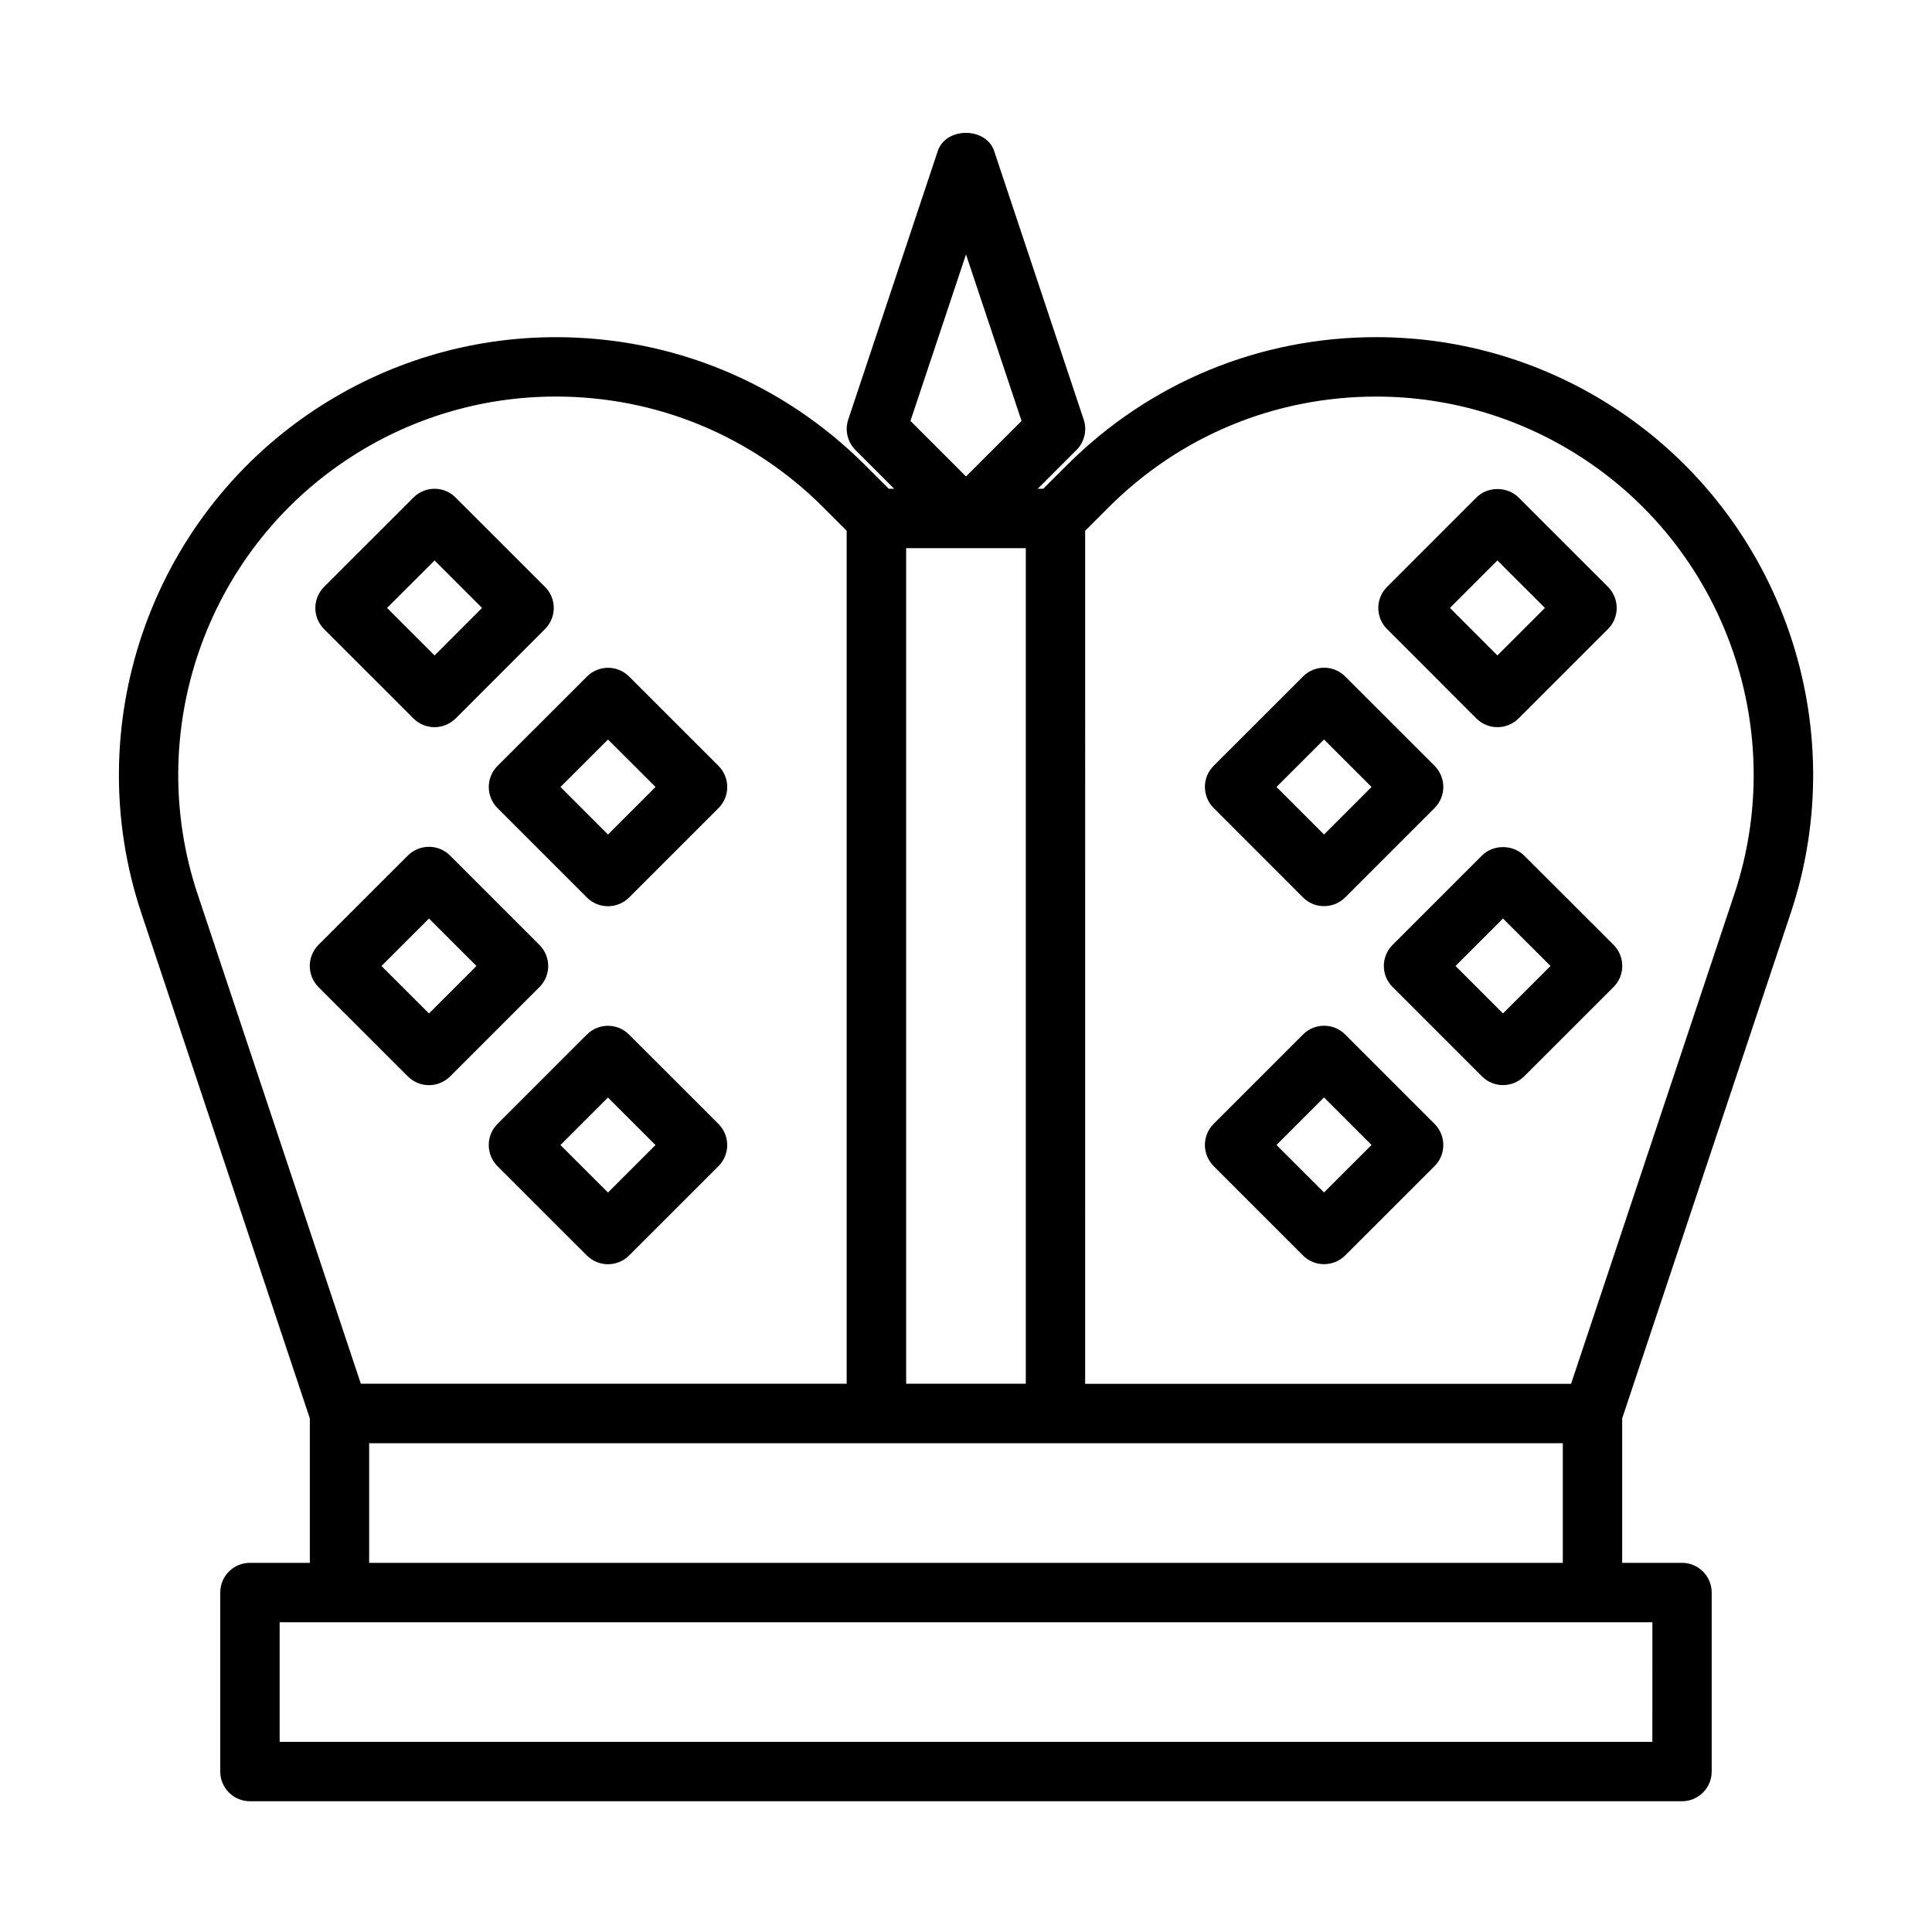
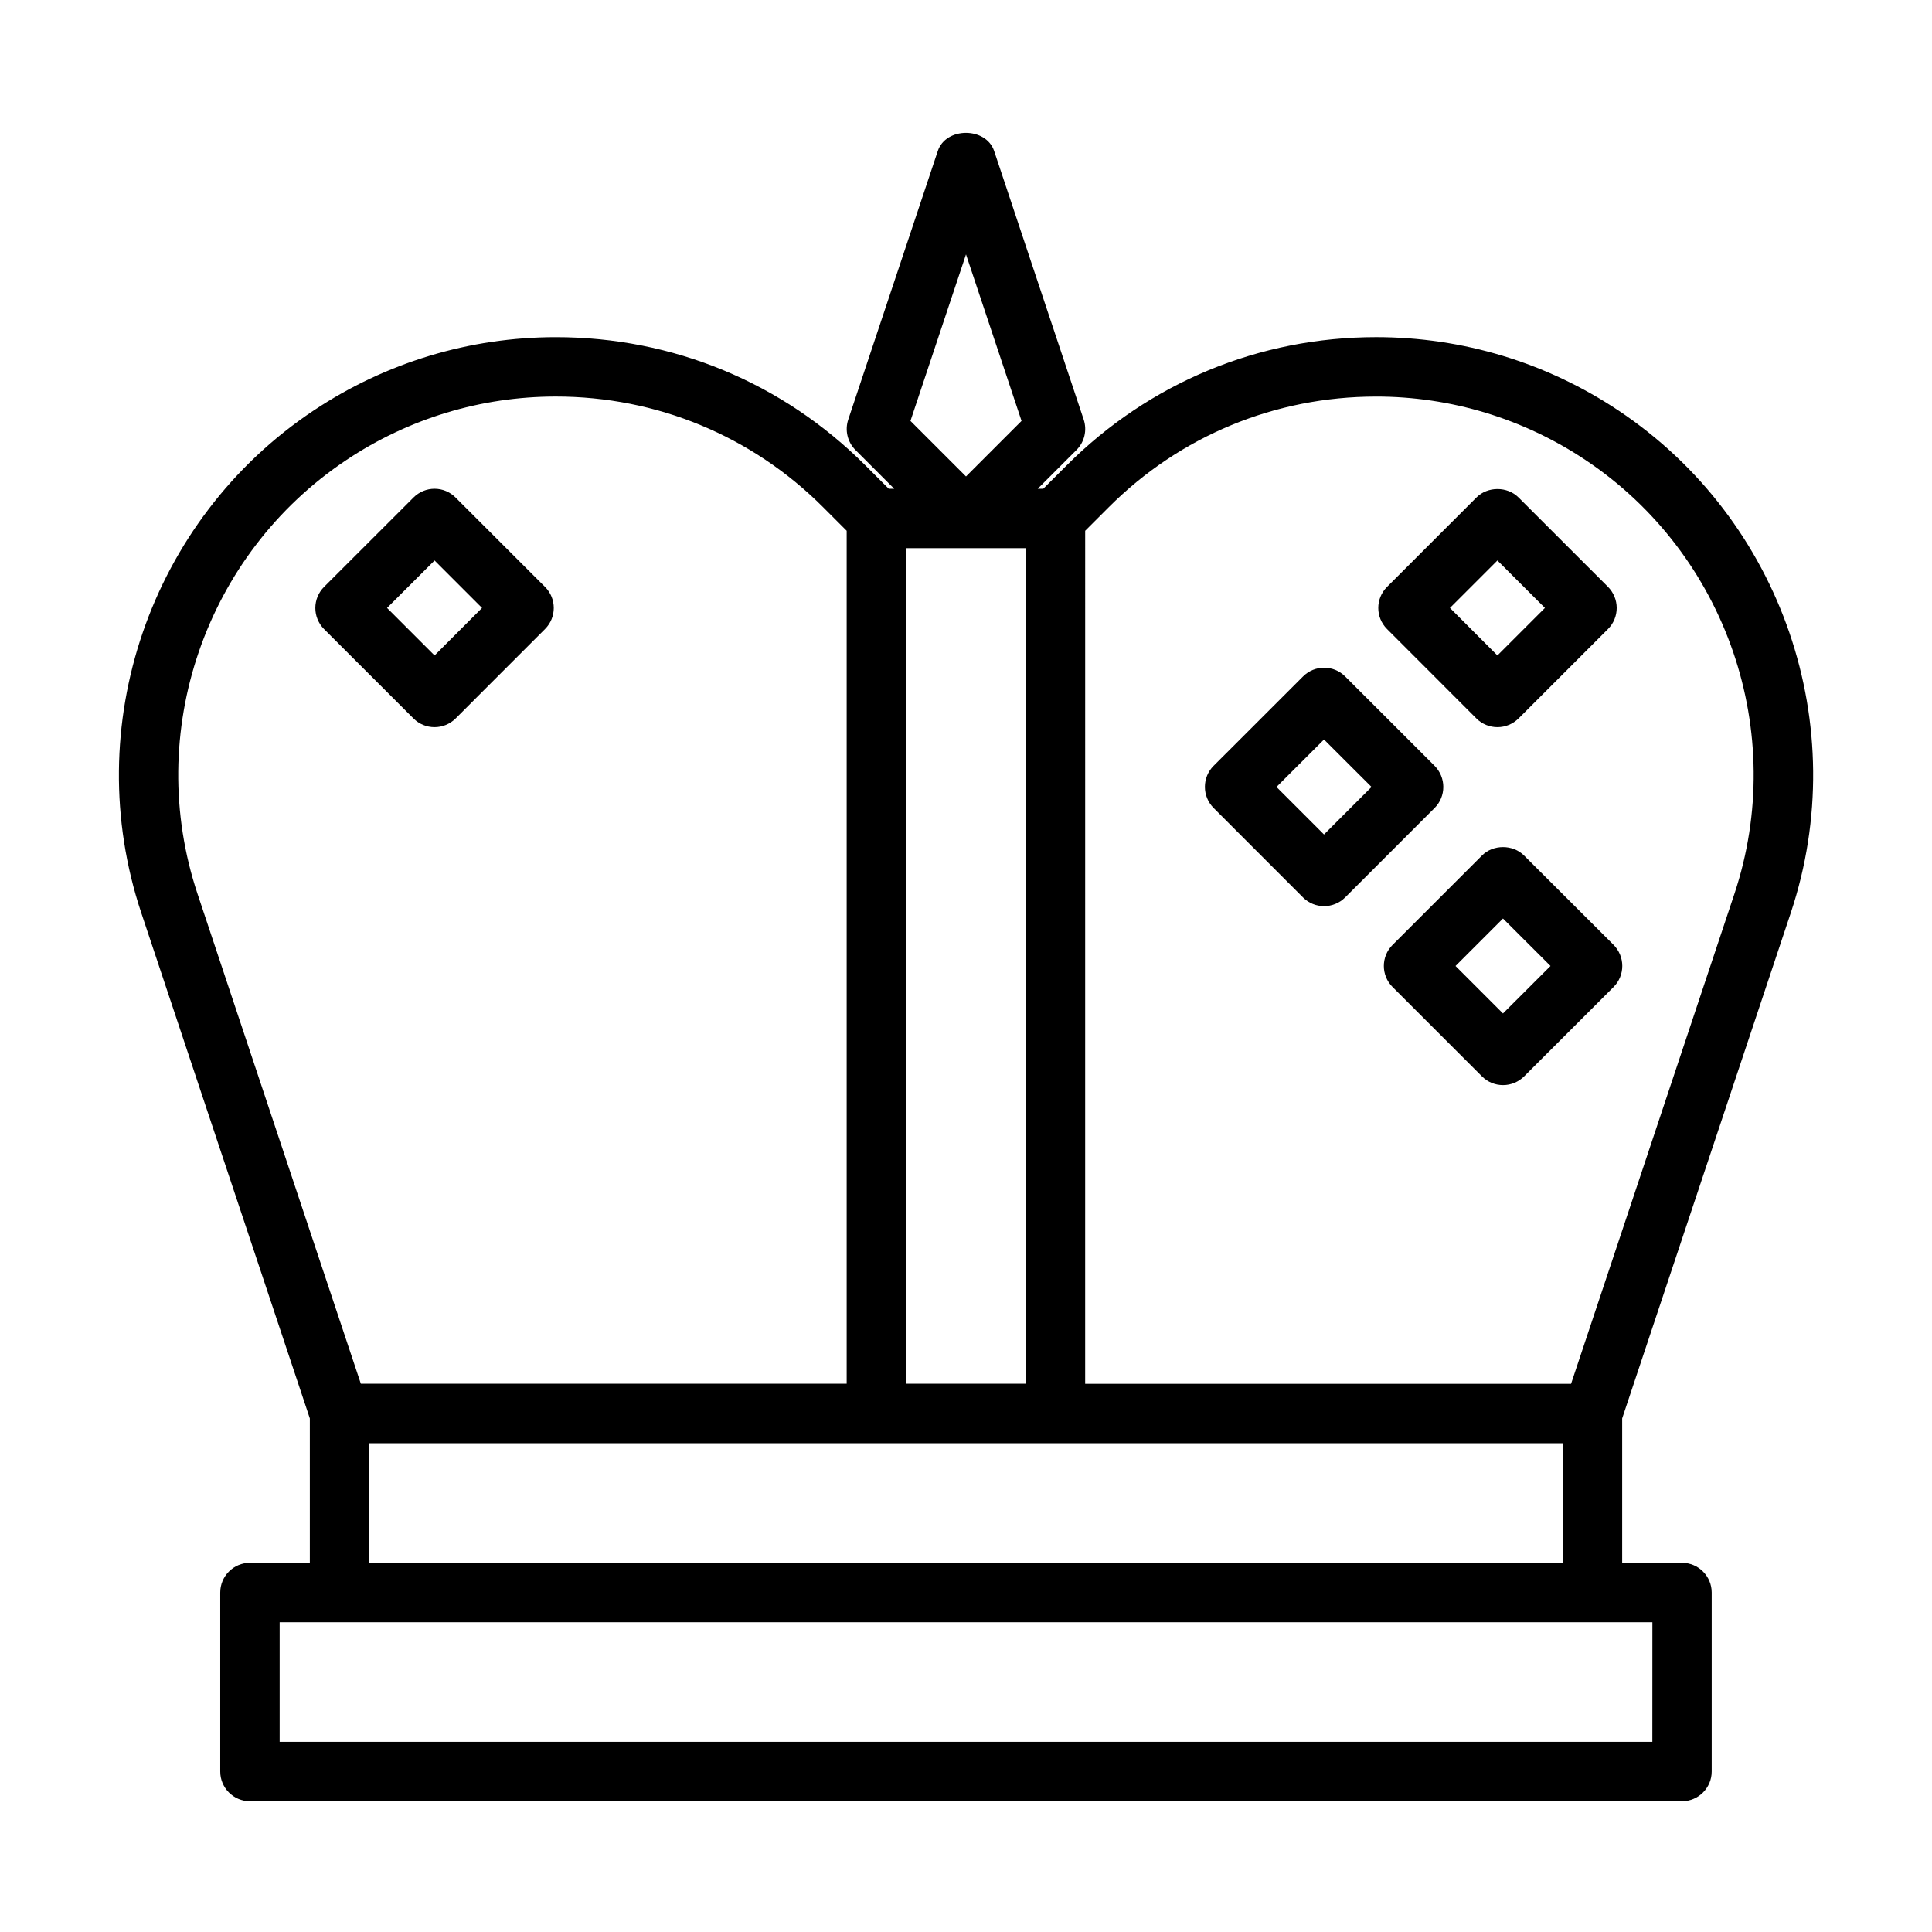
<svg xmlns="http://www.w3.org/2000/svg" fill="#000000" width="800px" height="800px" version="1.1" viewBox="144 144 512 512">
  <g>
    <path d="m618.59 385.88c16.469-49.453-2.297-104.16-45.656-133.07-19.098-12.738-41.312-19.461-64.234-19.461-30.984 0-60.078 12.059-81.98 33.945l-6.254 6.238h-1.465l10.281-10.281c2.109-2.109 2.852-5.227 1.906-8.062l-23.727-71.164c-2.156-6.422-12.801-6.422-14.941 0l-23.727 71.164c-0.945 2.832-0.203 5.953 1.906 8.062l10.281 10.281h-1.449l-6.234-6.234c-21.898-21.898-50.996-33.945-81.98-33.945-22.922 0-45.137 6.738-64.234 19.461-43.359 28.906-62.125 83.633-45.656 133.07l44.68 134.01v38.273h-15.871c-4.344 0-7.871 3.527-7.871 7.871v47.438c0 4.344 3.527 7.871 7.871 7.871h379.51c4.344 0 7.871-3.527 7.871-7.871v-47.438c0-4.344-3.527-7.871-7.871-7.871h-15.855v-38.273zm-218.59-174.46 14.719 44.129-14.719 14.719-14.719-14.719zm108.68 37.676c19.805 0 39.016 5.824 55.496 16.816 37.473 24.969 53.688 72.266 39.453 115l-43.281 129.82h-128.77l0.004-226.07 6.234-6.234c18.922-18.922 44.098-29.328 70.863-29.328zm-124.54 261.63v-221.46h31.707v221.44h-31.707zm-148.34-244.82c16.5-11.004 35.707-16.816 55.496-16.816 26.766 0 51.941 10.422 70.848 29.332l6.234 6.234v226.05h-128.75l-43.281-129.82c-14.23-42.715 1.984-90.012 39.457-114.98zm346.09 339.7h-363.78v-31.691h363.79zm-340.06-47.438v-31.691h316.33v31.691z" />
    <path d="m535.27 334.41c1.48 1.48 3.481 2.297 5.574 2.297s4.094-0.836 5.574-2.297l23.727-23.727c1.48-1.48 2.297-3.481 2.297-5.574s-0.836-4.094-2.297-5.574l-23.727-23.711c-2.961-2.961-8.188-2.961-11.133 0l-23.723 23.727c-3.07 3.07-3.07 8.062 0 11.133zm5.559-41.879 12.594 12.578-12.594 12.594-12.578-12.594z" />
    <path d="m489.32 381.84c1.543 1.543 3.559 2.297 5.574 2.297s4.031-0.77 5.574-2.297l23.727-23.727c1.48-1.48 2.297-3.481 2.297-5.574s-0.836-4.094-2.297-5.574l-23.727-23.711c-3.07-3.07-8.062-3.07-11.133 0l-23.727 23.711c-1.48 1.48-2.297 3.481-2.297 5.574s0.836 4.094 2.297 5.574zm5.555-41.863 12.594 12.578-12.594 12.594-12.594-12.594z" />
    <path d="m547.88 370.71c-2.961-2.961-8.188-2.961-11.133 0l-23.711 23.711c-3.07 3.07-3.07 8.062 0 11.133l23.711 23.711c1.48 1.48 3.481 2.297 5.574 2.297s4.094-0.836 5.574-2.297l23.727-23.711c1.48-1.48 2.297-3.481 2.297-5.574s-0.836-4.094-2.297-5.574zm-5.574 41.863-12.578-12.578 12.578-12.578 12.594 12.578z" />
-     <path d="m489.32 476.72c1.543 1.543 3.559 2.297 5.574 2.297s4.031-0.77 5.574-2.297l23.727-23.711c1.48-1.48 2.297-3.481 2.297-5.574s-0.836-4.094-2.297-5.574l-23.727-23.727c-3.07-3.07-8.062-3.07-11.133 0l-23.727 23.727c-1.48 1.48-2.297 3.481-2.297 5.574s0.836 4.094 2.297 5.574zm5.555-41.879 12.594 12.594-12.594 12.578-12.594-12.578z" />
    <path d="m253.59 334.41c1.48 1.48 3.481 2.297 5.574 2.297s4.094-0.836 5.574-2.297l23.711-23.727c3.07-3.07 3.07-8.062 0-11.133l-23.727-23.711c-1.48-1.48-3.465-2.312-5.559-2.312s-4.094 0.832-5.574 2.312l-23.727 23.711c-1.465 1.48-2.297 3.481-2.297 5.574s0.836 4.094 2.297 5.574zm5.574-41.879 12.578 12.578-12.578 12.594-12.594-12.594z" />
-     <path d="m273.53 352.56c0 2.094 0.836 4.094 2.297 5.574l23.727 23.727c1.543 1.543 3.559 2.297 5.574 2.297s4.031-0.77 5.574-2.297l23.727-23.727c1.48-1.48 2.297-3.481 2.297-5.574s-0.836-4.094-2.297-5.574l-23.727-23.711c-3.07-3.07-8.062-3.07-11.133 0l-23.727 23.711c-1.48 1.48-2.312 3.481-2.312 5.574zm31.598-12.582 12.594 12.578-12.594 12.594-12.594-12.594z" />
-     <path d="m257.69 431.58c2.094 0 4.094-0.836 5.574-2.297l23.711-23.711c3.07-3.07 3.07-8.062 0-11.133l-23.727-23.727c-1.48-1.48-3.481-2.297-5.574-2.297s-4.094 0.836-5.574 2.297l-23.727 23.711c-1.445 1.48-2.281 3.481-2.281 5.574s0.836 4.094 2.297 5.574l23.727 23.711c1.48 1.477 3.481 2.297 5.574 2.297zm0-44.164 12.578 12.582-12.578 12.578-12.594-12.578z" />
-     <path d="m310.68 418.15c-3.07-3.07-8.062-3.07-11.133 0l-23.727 23.727c-1.48 1.48-2.297 3.481-2.297 5.574s0.836 4.094 2.297 5.574l23.727 23.711c1.543 1.543 3.559 2.297 5.574 2.297s4.031-0.77 5.574-2.297l23.727-23.711c1.48-1.48 2.297-3.481 2.297-5.574s-0.836-4.094-2.297-5.574zm-5.559 41.879-12.594-12.578 12.594-12.594 12.594 12.594z" />
  </g>
</svg>